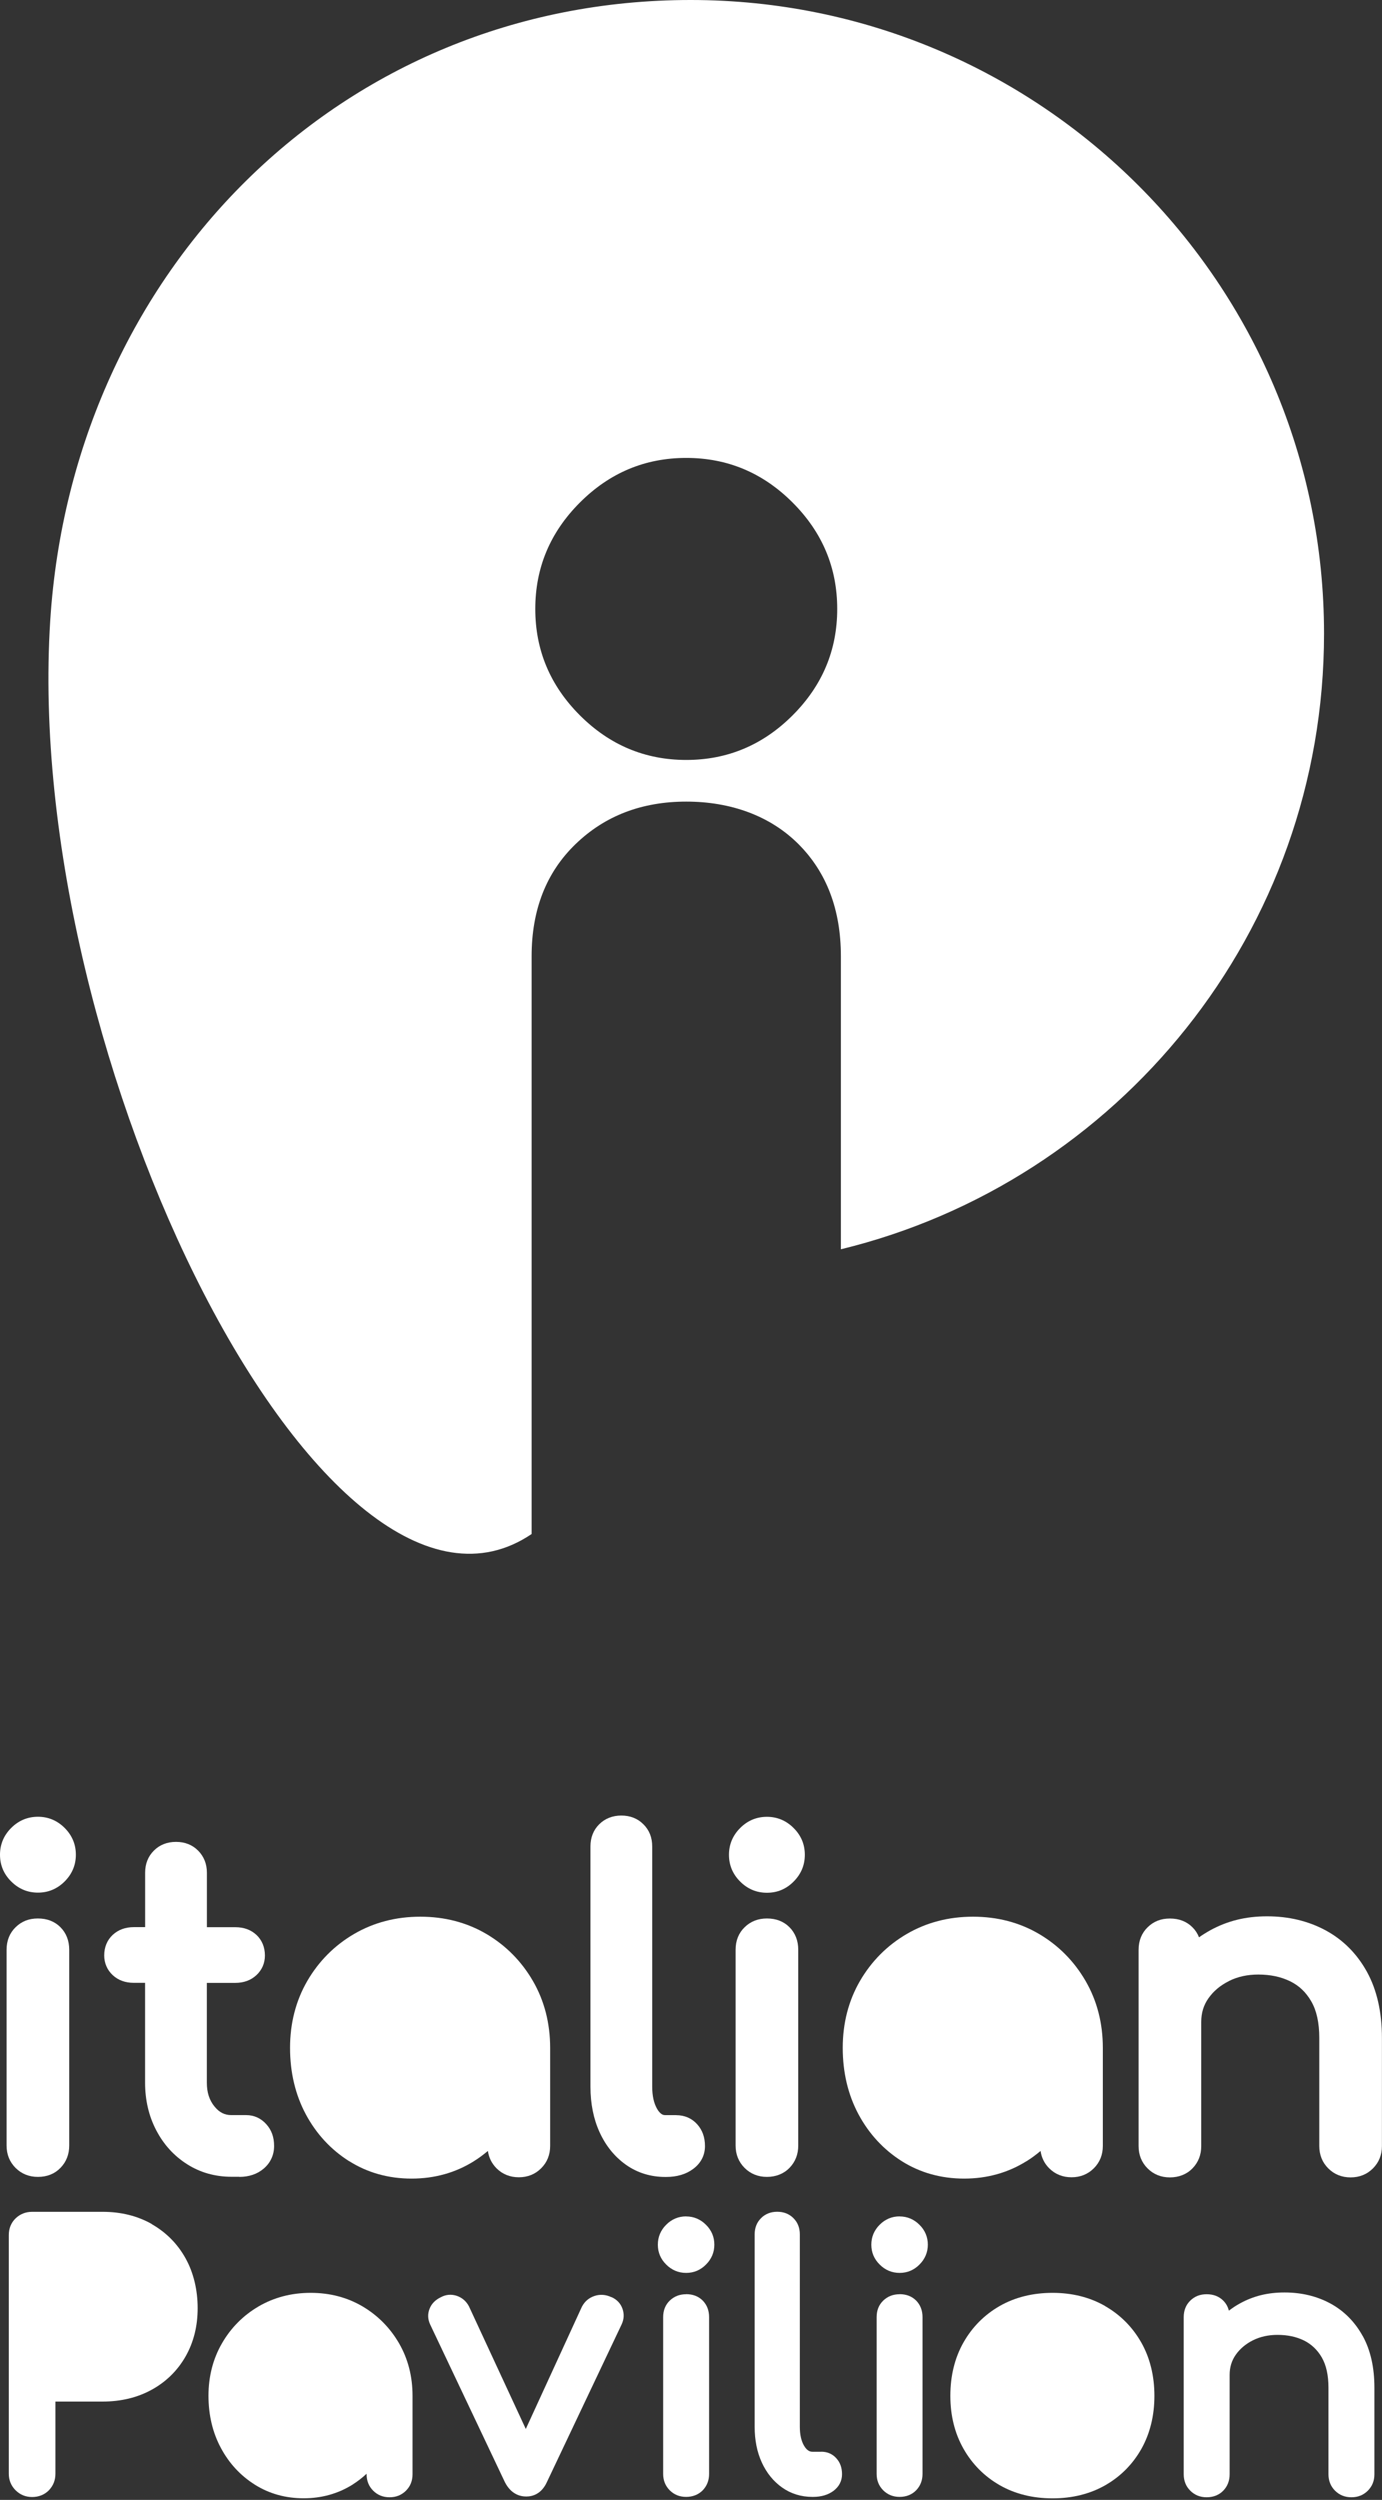
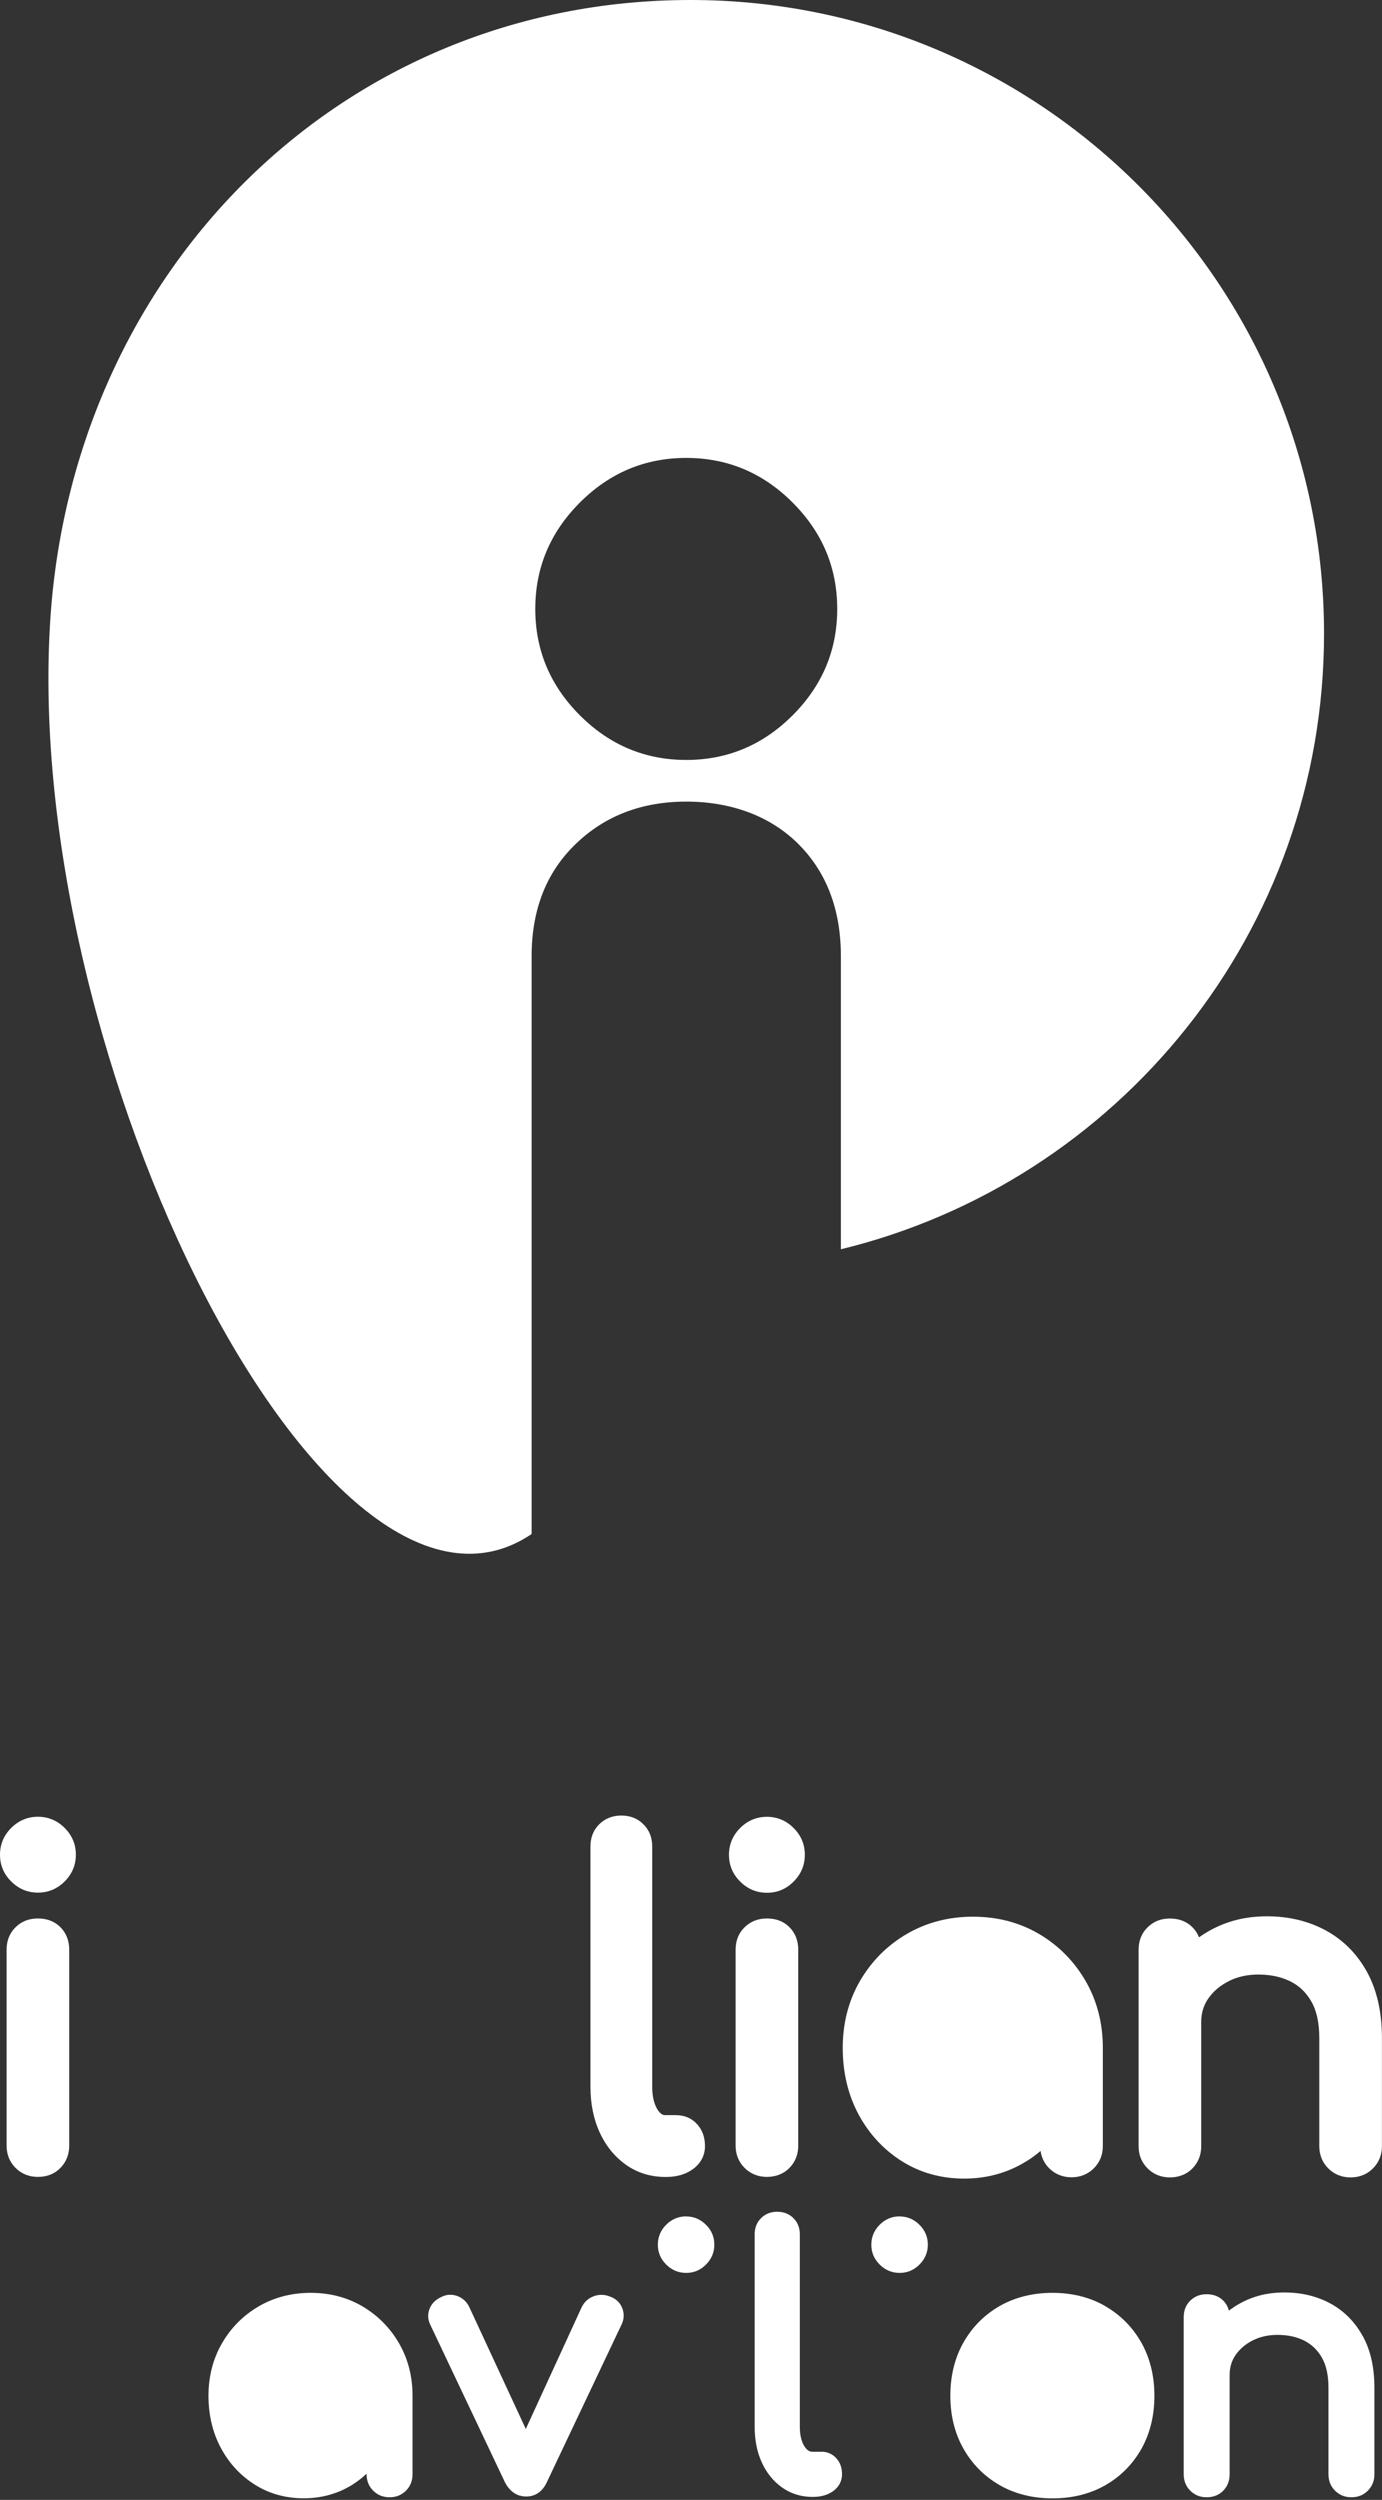
<svg xmlns="http://www.w3.org/2000/svg" width="120" height="217" viewBox="0 0 120 217" fill="none">
  <rect x="0" y="0" width="120" height="217" fill="#333333" stroke="none" />
  <g clip-path="url(#clip0_392_362)">
    <g clip-path="url(#clip1_392_362)">
      <g clip-path="url(#clip2_392_362)">
        <path d="M114.967 54.995C114.967 24.624 90.343 0 59.967 0C29.591 0 6.296 23.553 4.362 53.869C1.923 92.035 28.475 145.108 46.161 133.158V83.009C46.161 78.971 47.43 75.729 49.979 73.268C52.523 70.812 55.726 69.582 59.588 69.582C63.45 69.582 66.868 70.812 69.329 73.268C71.785 75.729 73.015 78.976 73.015 83.009V108.441C97.096 102.584 114.967 80.883 114.967 55.006M68.823 62.093C66.241 64.675 63.159 65.966 59.588 65.966C56.017 65.966 52.935 64.675 50.352 62.093C47.77 59.511 46.479 56.434 46.479 52.858C46.479 49.281 47.77 46.205 50.352 43.622C52.935 41.04 56.011 39.749 59.588 39.749C63.164 39.749 66.241 41.04 68.823 43.622C71.406 46.205 72.697 49.281 72.697 52.858C72.697 56.434 71.406 59.511 68.823 62.093Z" fill="white" />
        <path d="M3.291 164.287C4.186 164.287 4.967 163.963 5.615 163.315C6.258 162.672 6.587 161.892 6.587 160.996C6.587 160.101 6.263 159.321 5.615 158.672C4.972 158.03 4.192 157.7 3.296 157.7C2.401 157.7 1.621 158.024 0.972 158.672C0.33 159.315 0 160.095 0 160.996C0 161.897 0.324 162.672 0.972 163.315C1.615 163.958 2.395 164.287 3.296 164.287" fill="white" />
        <path d="M3.291 188.961C4.093 188.961 4.752 188.697 5.258 188.17C5.758 187.653 6.01 187.005 6.01 186.241V169.248C6.01 168.452 5.752 167.798 5.247 167.287C4.741 166.782 4.082 166.529 3.291 166.529C2.5 166.529 1.879 166.782 1.362 167.282C0.84 167.787 0.571 168.452 0.571 169.248V186.241C0.571 187.01 0.835 187.664 1.351 188.181C1.868 188.697 2.522 188.961 3.291 188.961Z" fill="white" />
-         <path d="M20.778 188.961C21.624 188.961 22.339 188.719 22.899 188.241C23.487 187.741 23.8 187.06 23.8 186.28C23.8 185.499 23.575 184.89 23.124 184.39C22.663 183.873 22.058 183.598 21.383 183.598H20.086C19.504 183.598 19.037 183.362 18.625 182.851C18.174 182.302 17.96 181.626 17.96 180.78V172.121H20.432C21.163 172.121 21.778 171.896 22.256 171.457C22.745 171.006 23.003 170.413 23.003 169.743C23.003 169.023 22.745 168.402 22.262 167.952C21.784 167.512 21.174 167.287 20.438 167.287H17.965V162.562C17.965 161.793 17.707 161.15 17.202 160.639C16.696 160.134 16.053 159.881 15.284 159.881C14.515 159.881 13.867 160.134 13.361 160.639C12.856 161.144 12.603 161.787 12.603 162.556V167.281H11.62C10.889 167.281 10.274 167.507 9.796 167.946C9.307 168.397 9.049 169.012 9.049 169.737C9.049 170.407 9.307 171.001 9.79 171.451C10.268 171.891 10.878 172.116 11.614 172.116H12.598V180.775C12.598 182.296 12.922 183.686 13.565 184.912C14.207 186.148 15.108 187.137 16.24 187.856C17.378 188.582 18.674 188.95 20.091 188.95H20.778V188.961Z" fill="white" />
-         <path d="M30.327 187.598C31.92 188.603 33.739 189.109 35.739 189.109C37.738 189.109 39.557 188.598 41.15 187.598C41.579 187.329 41.98 187.032 42.364 186.708C42.447 187.29 42.7 187.796 43.111 188.213C43.628 188.73 44.282 188.994 45.051 188.994C45.82 188.994 46.474 188.73 46.99 188.213C47.507 187.697 47.77 187.043 47.77 186.274V177.758C47.77 175.621 47.265 173.665 46.271 171.951C45.276 170.237 43.919 168.869 42.233 167.875C40.54 166.88 38.612 166.375 36.497 166.375C34.382 166.375 32.448 166.88 30.744 167.875C29.041 168.869 27.679 170.243 26.684 171.951C25.69 173.665 25.185 175.621 25.185 177.758C25.185 179.895 25.646 181.829 26.553 183.527C27.465 185.23 28.734 186.598 30.316 187.598" fill="white" />
        <path d="M58.725 183.599H57.769C57.649 183.599 57.374 183.599 57.061 183.066C56.775 182.577 56.632 181.923 56.632 181.126V160.277C56.632 159.507 56.379 158.859 55.868 158.354C55.363 157.848 54.715 157.595 53.951 157.595C53.187 157.595 52.534 157.854 52.028 158.354C51.523 158.859 51.27 159.507 51.27 160.277V181.126C51.27 182.61 51.539 183.945 52.067 185.093C52.605 186.269 53.374 187.214 54.347 187.906C55.341 188.609 56.495 188.966 57.769 188.966H57.846C58.775 188.966 59.56 188.735 60.176 188.279C60.857 187.78 61.214 187.087 61.214 186.285C61.214 185.532 60.989 184.895 60.538 184.395C60.077 183.879 59.445 183.604 58.72 183.604" fill="white" />
        <path d="M66.593 157.705C65.697 157.705 64.917 158.029 64.269 158.678C63.626 159.321 63.296 160.106 63.296 161.002C63.296 161.897 63.62 162.677 64.269 163.326C64.912 163.968 65.692 164.298 66.593 164.298C67.494 164.298 68.269 163.974 68.911 163.326C69.554 162.683 69.884 161.903 69.884 161.002C69.884 160.101 69.56 159.326 68.911 158.678C68.269 158.035 67.488 157.705 66.593 157.705Z" fill="white" />
        <path d="M66.593 166.529C65.829 166.529 65.181 166.782 64.664 167.282C64.142 167.787 63.873 168.446 63.873 169.248V186.241C63.873 187.01 64.137 187.664 64.653 188.181C65.17 188.697 65.824 188.961 66.593 188.961C67.362 188.961 68.054 188.697 68.56 188.17C69.06 187.653 69.312 187.005 69.312 186.241V169.248C69.312 168.457 69.054 167.798 68.549 167.287C68.043 166.782 67.384 166.529 66.593 166.529Z" fill="white" />
        <path d="M89.14 187.598C89.569 187.329 89.97 187.032 90.354 186.708C90.437 187.29 90.684 187.796 91.102 188.213C91.618 188.73 92.272 188.994 93.041 188.994C93.81 188.994 94.464 188.73 94.98 188.213C95.497 187.697 95.76 187.043 95.76 186.274V177.758C95.76 175.621 95.255 173.665 94.26 171.951C93.266 170.237 91.909 168.869 90.222 167.875C88.53 166.88 86.602 166.375 84.487 166.375C82.371 166.375 80.438 166.88 78.734 167.875C77.031 168.869 75.669 170.243 74.674 171.951C73.68 173.665 73.175 175.621 73.175 177.758C73.175 179.895 73.636 181.829 74.543 183.527C75.455 185.23 76.724 186.598 78.306 187.598C79.899 188.603 81.723 189.109 83.718 189.109C85.712 189.109 87.536 188.598 89.129 187.598" fill="white" />
        <path d="M106.704 171.962C107.457 171.583 108.32 171.396 109.259 171.396C110.303 171.396 111.237 171.594 112.028 171.984C112.803 172.363 113.402 172.935 113.858 173.726C114.319 174.517 114.555 175.583 114.555 176.89V186.285C114.555 187.054 114.819 187.708 115.336 188.224C115.852 188.741 116.506 189.005 117.275 189.005C118.044 189.005 118.698 188.741 119.214 188.224C119.731 187.708 119.994 187.054 119.994 186.285V176.89C119.994 174.654 119.555 172.731 118.698 171.171C117.83 169.594 116.621 168.38 115.105 167.561C113.61 166.754 111.896 166.342 110.023 166.342C108.149 166.342 106.567 166.748 105.106 167.545C104.76 167.737 104.424 167.946 104.111 168.166C103.985 167.836 103.793 167.545 103.54 167.292C103.034 166.787 102.375 166.534 101.584 166.534C100.793 166.534 100.172 166.787 99.656 167.287C99.134 167.792 98.865 168.457 98.865 169.254V186.285C98.865 187.054 99.128 187.708 99.645 188.224C100.161 188.741 100.815 189.005 101.584 189.005C102.353 189.005 103.045 188.741 103.551 188.213C104.051 187.697 104.304 187.049 104.304 186.285V175.517C104.304 174.731 104.507 174.055 104.93 173.457C105.369 172.836 105.946 172.347 106.704 171.968" fill="white" />
-         <path d="M13.191 193.059C11.95 192.351 10.51 191.993 8.911 191.993H2.791C2.231 191.993 1.747 192.186 1.357 192.559C0.967 192.938 0.764 193.427 0.764 194.015V214.722C0.764 215.288 0.961 215.771 1.352 216.162C1.742 216.552 2.225 216.749 2.791 216.749C3.357 216.749 3.868 216.552 4.247 216.162C4.62 215.771 4.813 215.293 4.813 214.728V208.464H8.906C10.505 208.464 11.938 208.118 13.18 207.432C14.427 206.745 15.416 205.772 16.114 204.547C16.812 203.322 17.163 201.916 17.163 200.355C17.163 198.795 16.812 197.284 16.114 196.032C15.416 194.773 14.427 193.779 13.18 193.065" fill="white" />
        <path d="M34.645 203.399C33.865 202.058 32.799 200.981 31.475 200.201C30.151 199.421 28.635 199.026 26.976 199.026C25.316 199.026 23.795 199.421 22.459 200.201C21.125 200.981 20.053 202.058 19.279 203.399C18.498 204.745 18.103 206.278 18.103 207.959C18.103 209.64 18.465 211.162 19.18 212.491C19.894 213.826 20.888 214.898 22.13 215.678C23.377 216.464 24.8 216.859 26.366 216.859C27.932 216.859 29.355 216.458 30.602 215.678C31.041 215.398 31.453 215.085 31.832 214.727V214.777C31.832 215.343 32.025 215.821 32.404 216.2C32.783 216.579 33.261 216.771 33.827 216.771C34.392 216.771 34.87 216.579 35.25 216.2C35.629 215.821 35.821 215.343 35.821 214.777V207.959C35.821 206.278 35.425 204.745 34.645 203.399V203.399Z" fill="white" />
        <path d="M53.094 199.405C52.605 199.174 52.111 199.136 51.627 199.295C51.144 199.454 50.776 199.762 50.528 200.229L45.655 210.843L40.721 200.201C40.485 199.756 40.134 199.449 39.672 199.289C39.2 199.13 38.727 199.169 38.293 199.399C37.804 199.63 37.469 199.971 37.299 200.41C37.123 200.861 37.139 201.322 37.354 201.778L43.842 215.464C44.37 216.491 45.139 216.705 45.694 216.705C46.248 216.705 47.018 216.486 47.49 215.447L53.973 201.773C54.187 201.322 54.209 200.861 54.05 200.405C53.885 199.943 53.561 199.603 53.094 199.394" fill="white" />
        <path d="M59.577 192.389C58.912 192.389 58.33 192.631 57.846 193.114C57.368 193.592 57.121 194.174 57.121 194.845C57.121 195.515 57.363 196.092 57.846 196.57C58.324 197.048 58.907 197.295 59.577 197.295C60.247 197.295 60.824 197.053 61.302 196.57C61.78 196.092 62.027 195.51 62.027 194.845C62.027 194.18 61.785 193.598 61.302 193.12C60.824 192.642 60.242 192.394 59.577 192.394" fill="white" />
-         <path d="M59.577 199.147C59.011 199.147 58.538 199.333 58.159 199.696C57.775 200.064 57.583 200.548 57.583 201.135V214.744C57.583 215.31 57.775 215.788 58.154 216.167C58.533 216.546 59.011 216.738 59.577 216.738C60.143 216.738 60.648 216.546 61.022 216.162C61.384 215.782 61.571 215.31 61.571 214.744V201.135C61.571 200.553 61.384 200.07 61.016 199.696C60.648 199.328 60.165 199.141 59.577 199.141" fill="white" />
        <path d="M71.312 212.821H70.548C70.367 212.821 70.092 212.766 69.818 212.299C69.57 211.882 69.45 211.327 69.45 210.651V193.949C69.45 193.383 69.263 192.911 68.895 192.543C68.527 192.175 68.054 191.988 67.488 191.988C66.922 191.988 66.45 192.175 66.082 192.543C65.714 192.911 65.527 193.383 65.527 193.949V210.651C65.527 211.81 65.736 212.854 66.148 213.75C66.565 214.662 67.159 215.392 67.911 215.925C68.675 216.464 69.559 216.738 70.543 216.738H70.603C71.306 216.738 71.9 216.562 72.356 216.227C72.85 215.865 73.114 215.359 73.114 214.777C73.114 214.195 72.949 213.755 72.62 213.387C72.279 213.008 71.84 212.816 71.301 212.816" fill="white" />
        <path d="M78.114 192.389C77.449 192.389 76.867 192.631 76.383 193.114C75.905 193.592 75.658 194.174 75.658 194.845C75.658 195.515 75.9 196.092 76.383 196.57C76.861 197.048 77.444 197.295 78.114 197.295C78.784 197.295 79.361 197.053 79.839 196.57C80.317 196.092 80.564 195.51 80.564 194.845C80.564 194.18 80.322 193.598 79.839 193.12C79.361 192.642 78.778 192.394 78.114 192.394" fill="white" />
-         <path d="M78.114 199.147C77.548 199.147 77.075 199.333 76.696 199.696C76.312 200.064 76.119 200.548 76.119 201.135V214.744C76.119 215.31 76.312 215.788 76.691 216.167C77.07 216.546 77.548 216.738 78.114 216.738C78.68 216.738 79.185 216.546 79.553 216.162C79.916 215.782 80.103 215.31 80.103 214.744V201.135C80.103 200.553 79.916 200.07 79.548 199.696C79.18 199.328 78.696 199.141 78.108 199.141" fill="white" />
        <path d="M95.953 200.168C94.629 199.41 93.096 199.026 91.393 199.026C89.69 199.026 88.129 199.41 86.805 200.168C85.481 200.927 84.421 201.992 83.663 203.327C82.905 204.662 82.52 206.223 82.52 207.959C82.52 209.695 82.905 211.228 83.663 212.563C84.421 213.898 85.481 214.964 86.805 215.722C88.129 216.48 89.673 216.865 91.393 216.865C93.112 216.865 94.656 216.48 95.98 215.722C97.304 214.964 98.359 213.898 99.112 212.563C99.859 211.228 100.238 209.684 100.238 207.964C100.238 206.245 99.854 204.668 99.095 203.333C98.337 201.998 97.277 200.932 95.953 200.174" fill="white" />
        <path d="M118.319 202.767C117.638 201.536 116.698 200.591 115.517 199.949C114.347 199.317 113.006 198.993 111.534 198.993C110.061 198.993 108.825 199.311 107.688 199.932C107.336 200.124 107.007 200.339 106.704 200.575C106.622 200.24 106.457 199.943 106.215 199.701C105.847 199.333 105.364 199.147 104.776 199.147C104.188 199.147 103.738 199.333 103.359 199.696C102.98 200.064 102.782 200.547 102.782 201.135V214.777C102.782 215.343 102.974 215.821 103.353 216.2C103.732 216.579 104.21 216.771 104.776 216.771C105.342 216.771 105.853 216.579 106.221 216.194C106.584 215.815 106.77 215.343 106.77 214.777V206.151C106.77 205.481 106.946 204.91 107.303 204.399C107.666 203.882 108.171 203.459 108.792 203.146C109.424 202.833 110.138 202.674 110.924 202.674C111.792 202.674 112.567 202.838 113.226 203.163C113.869 203.481 114.391 203.976 114.77 204.63C115.154 205.294 115.352 206.179 115.352 207.256V214.777C115.352 215.343 115.544 215.821 115.923 216.2C116.302 216.579 116.78 216.771 117.346 216.771C117.912 216.771 118.39 216.579 118.769 216.2C119.148 215.821 119.341 215.343 119.341 214.777V207.256C119.341 205.498 119 203.987 118.324 202.767" fill="white" />
      </g>
    </g>
  </g>
  <defs>
    <clipPath id="clip0_392_362">
      <rect width="120" height="216.865" fill="white" />
    </clipPath>
    <clipPath id="clip1_392_362">
      <rect width="120" height="216.865" fill="white" />
    </clipPath>
    <clipPath id="clip2_392_362">
      <rect width="120" height="216.865" fill="white" />
    </clipPath>
  </defs>
</svg>